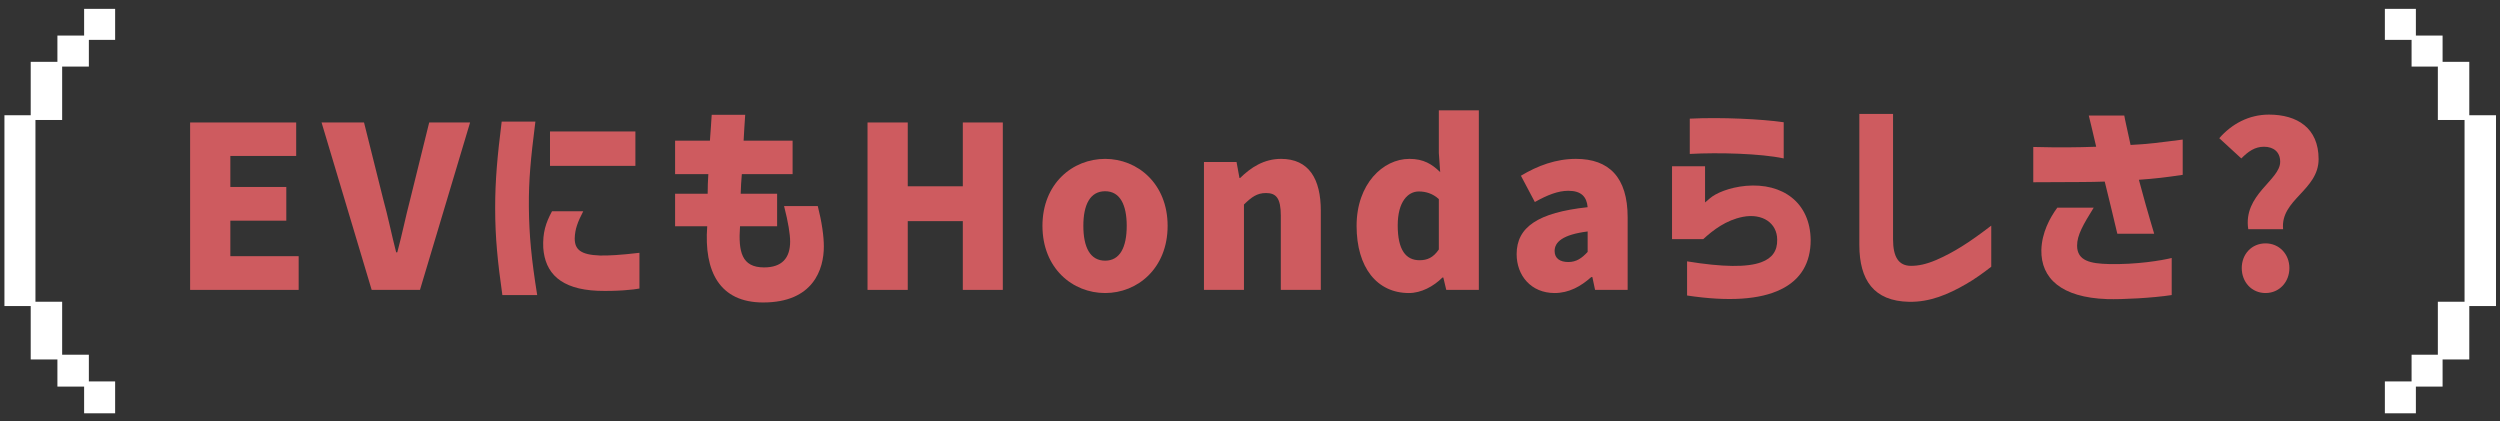
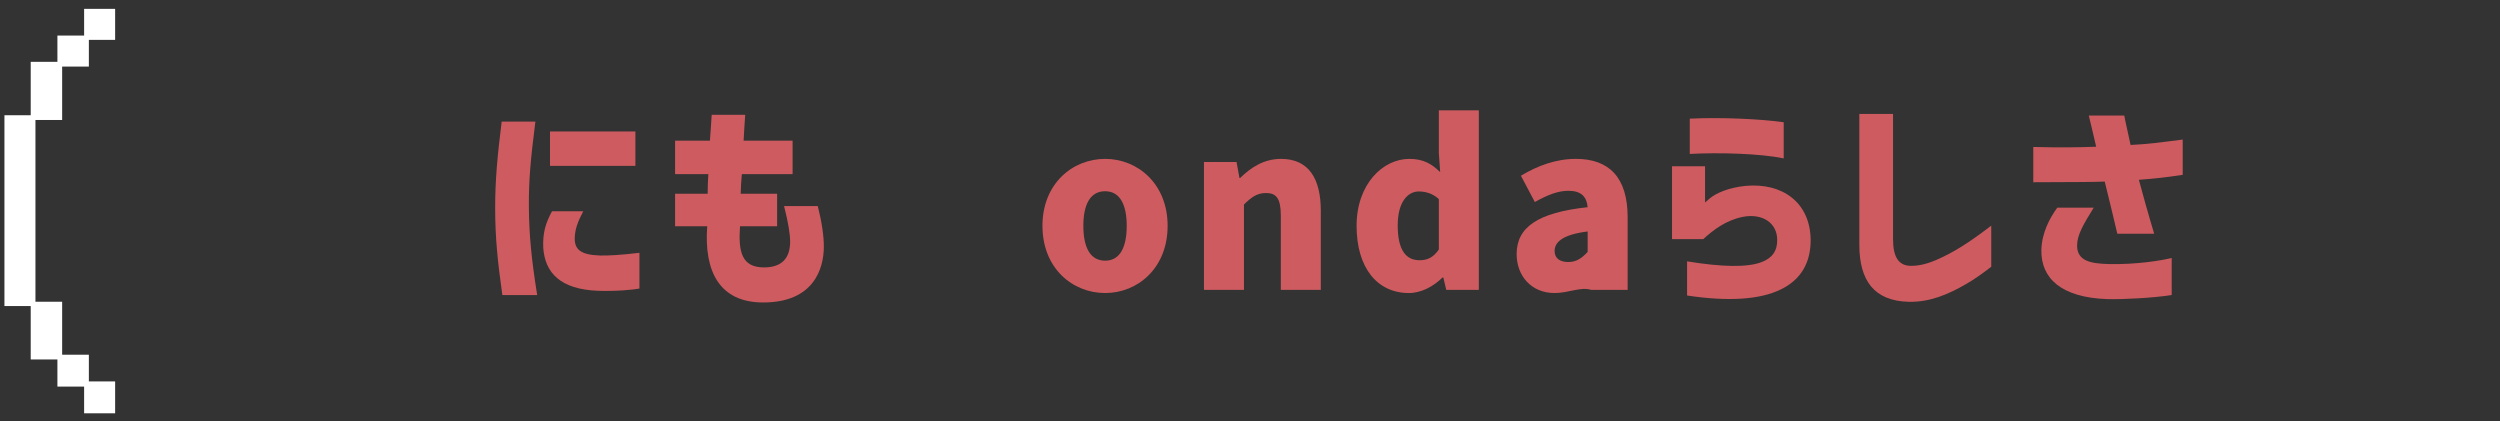
<svg xmlns="http://www.w3.org/2000/svg" width="267" height="45" viewBox="0 0 267 45" fill="none">
  <rect x="0" y="0" width="267" height="45" fill="#333333" stroke="none" />
-   <path d="M20.305 13.08H31.633V16.656H24.601V19.968H30.577V23.568H24.601V27.36H31.897V30.96H20.305V13.08Z" fill="#CE5B5F" />
-   <path d="M34.342 13.08H38.878L40.918 21.24C41.446 23.16 41.806 24.984 42.31 26.952H42.43C42.958 24.984 43.318 23.16 43.822 21.24L45.838 13.08H50.206L44.854 30.96H39.694L34.342 13.08Z" fill="#CE5B5F" />
  <path d="M63.828 31.056C59.868 30.888 58.212 29.16 58.02 26.472C57.948 24.84 58.284 23.808 58.956 22.56H62.292C61.692 23.712 61.404 24.48 61.38 25.464C61.38 26.64 62.004 27.216 64.068 27.288C64.932 27.312 66.252 27.24 68.292 27V30.816C67.716 30.936 65.82 31.128 63.828 31.056ZM52.884 22.2C52.884 19.2 53.124 16.656 53.58 12.984H57.18C56.676 16.968 56.46 19.224 56.484 22.128C56.508 25.152 56.772 27.768 57.372 31.512H53.652C53.148 27.936 52.884 25.392 52.884 22.2ZM58.74 17.712V14.04H67.86V17.712H58.74Z" fill="#CE5B5F" />
  <path d="M81.507 32.304C76.85 32.304 75.171 28.992 75.531 24.168H72.099V20.688H75.579C75.579 20.016 75.603 19.296 75.65 18.6H72.099V15.024H75.819C75.891 14.184 75.939 13.272 76.01 12.264H79.587C79.514 13.272 79.466 14.184 79.418 15.024H84.65V18.6H79.227C79.154 19.392 79.13 19.992 79.106 20.688H82.995V24.168H79.034C78.843 26.88 79.203 28.56 81.603 28.56C83.475 28.56 84.386 27.6 84.386 25.8C84.386 25.032 84.195 23.784 83.739 22.008H87.338C87.77 23.688 87.987 25.224 87.987 26.328C87.987 28.728 86.882 32.304 81.507 32.304Z" fill="#CE5B5F" />
-   <path d="M92.652 13.08H96.948V19.896H102.828V13.08H107.1V30.96H102.828V23.616H96.948V30.96H92.652V13.08Z" fill="#CE5B5F" />
  <path d="M118.03 31.296C114.55 31.296 111.334 28.656 111.334 24.12C111.334 19.608 114.55 16.968 118.03 16.968C121.486 16.968 124.702 19.608 124.702 24.12C124.702 28.656 121.486 31.296 118.03 31.296ZM115.702 24.12C115.702 26.4 116.422 27.84 118.03 27.84C119.614 27.84 120.334 26.4 120.334 24.12C120.334 21.864 119.614 20.424 118.03 20.424C116.422 20.424 115.702 21.864 115.702 24.12Z" fill="#CE5B5F" />
  <path d="M128.583 17.304H132.063L132.375 19.008H132.447C133.575 17.904 134.967 16.968 136.815 16.968C139.791 16.968 141.063 19.104 141.063 22.512V30.96H136.791V23.04C136.791 21.144 136.287 20.616 135.207 20.616C134.247 20.616 133.671 21.048 132.855 21.84V30.96H128.583V17.304Z" fill="#CE5B5F" />
  <path d="M150.476 31.296C147.068 31.296 144.884 28.584 144.884 24.12C144.884 19.656 147.692 16.968 150.524 16.968C152.036 16.968 152.924 17.52 153.812 18.384L153.668 16.344V11.784H157.94V30.96H154.46L154.148 29.64H154.052C153.092 30.6 151.772 31.296 150.476 31.296ZM149.276 24.072C149.276 26.688 150.14 27.792 151.604 27.792C152.42 27.792 153.068 27.528 153.668 26.64V21.264C153.02 20.664 152.252 20.448 151.532 20.448C150.356 20.448 149.276 21.552 149.276 24.072Z" fill="#CE5B5F" />
-   <path d="M166.033 31.296C163.513 31.296 161.977 29.424 161.977 27.144C161.977 24.264 164.233 22.704 169.561 22.128C169.465 21.024 168.889 20.376 167.497 20.376C166.417 20.376 165.289 20.808 163.921 21.576L162.433 18.768C164.233 17.688 166.177 16.968 168.313 16.968C171.841 16.968 173.833 18.936 173.833 23.208V30.96H170.353L170.065 29.592H169.945C168.817 30.6 167.545 31.296 166.033 31.296ZM166.033 26.808C166.033 27.6 166.609 27.984 167.497 27.984C168.361 27.984 168.937 27.576 169.561 26.904V24.72C166.897 25.056 166.033 25.848 166.033 26.808Z" fill="#CE5B5F" />
+   <path d="M166.033 31.296C163.513 31.296 161.977 29.424 161.977 27.144C161.977 24.264 164.233 22.704 169.561 22.128C169.465 21.024 168.889 20.376 167.497 20.376C166.417 20.376 165.289 20.808 163.921 21.576L162.433 18.768C164.233 17.688 166.177 16.968 168.313 16.968C171.841 16.968 173.833 18.936 173.833 23.208V30.96H170.353H169.945C168.817 30.6 167.545 31.296 166.033 31.296ZM166.033 26.808C166.033 27.6 166.609 27.984 167.497 27.984C168.361 27.984 168.937 27.576 169.561 26.904V24.72C166.897 25.056 166.033 25.848 166.033 26.808Z" fill="#CE5B5F" />
  <path d="M180.18 27.912C183.996 28.536 186.612 28.56 188.1 28.008C189.276 27.576 189.828 26.784 189.804 25.608C189.804 23.832 188.244 22.752 186.132 23.16C184.332 23.52 182.988 24.552 181.908 25.536H178.572V17.76H182.1V21.624L182.604 21.192C183.228 20.64 184.668 20.016 186.468 19.848C190.38 19.512 193.332 21.624 193.38 25.632C193.38 28.08 192.324 29.88 190.188 30.912C187.98 31.992 184.644 32.232 180.18 31.56V27.912ZM180.468 16.44V12.672C183.852 12.504 188.172 12.72 190.5 13.056V16.92C188.052 16.392 183.54 16.272 180.468 16.44Z" fill="#CE5B5F" />
  <path d="M203.882 32.232C200.138 32.16 198.578 29.928 198.578 26.16V12.168H202.178V25.56C202.178 27.456 202.778 28.392 204.098 28.392C204.89 28.392 205.706 28.224 206.786 27.768C208.658 26.952 210.29 25.92 212.666 24.096V28.488C211.706 29.232 210.818 29.856 209.978 30.336C208.082 31.44 206.09 32.28 203.882 32.232Z" fill="#CE5B5F" />
  <path d="M226.129 24.96C225.721 23.208 225.217 21.144 224.785 19.392C224.041 19.416 223.225 19.44 222.289 19.44C220.729 19.44 218.809 19.464 217.153 19.464V15.696C220.033 15.768 221.761 15.744 223.873 15.672C223.633 14.664 223.177 12.672 223.081 12.336H226.873C226.921 12.696 227.281 14.208 227.545 15.48C229.297 15.408 230.881 15.192 233.113 14.904V18.672C231.361 18.936 230.161 19.08 228.433 19.2C228.985 21.264 229.345 22.512 229.633 23.496L230.065 24.96H226.129ZM218.017 26.712C218.065 24.84 218.929 23.256 219.721 22.176H223.609C222.481 24 221.833 25.104 221.833 26.232C221.833 27.888 223.321 28.152 225.217 28.2C228.145 28.272 230.881 27.816 231.937 27.552V31.512C229.897 31.824 226.681 31.992 225.049 31.944C220.129 31.776 217.969 29.712 218.017 26.712Z" fill="#CE5B5F" />
-   <path d="M240.115 24.48C239.539 20.784 243.523 19.248 243.523 17.28C243.523 16.2 242.779 15.672 241.795 15.672C240.811 15.672 240.115 16.176 239.371 16.92L237.019 14.76C238.339 13.248 240.163 12.24 242.323 12.24C245.323 12.24 247.627 13.656 247.627 16.992C247.627 20.328 243.523 21.312 243.835 24.48H240.115ZM239.419 28.632C239.419 27.144 240.475 25.992 241.963 25.992C243.427 25.992 244.507 27.144 244.507 28.632C244.507 30.12 243.427 31.296 241.963 31.296C240.475 31.296 239.419 30.12 239.419 28.632Z" fill="#CE5B5F" />
  <path d="M0.474 32.686V12.308H3.28V6.604H6.132V3.798H8.984V0.946H12.296V4.258H9.49V7.11H6.638V12.814H3.786V32.226H6.638V37.884H9.49V40.736H12.296V44.14H8.984V41.288H6.132V38.39H3.28V32.686H0.474Z" fill="white" />
-   <path d="M254.704 40.736H257.556V37.884H260.362V32.226H263.214V12.814H260.362V7.11H257.556V4.258H254.704V0.946H258.016V3.798H260.868V6.604H263.72V12.308H266.572V32.686H263.72V38.39H260.868V41.288H258.016V44.14H254.704V40.736Z" fill="white" />
</svg>